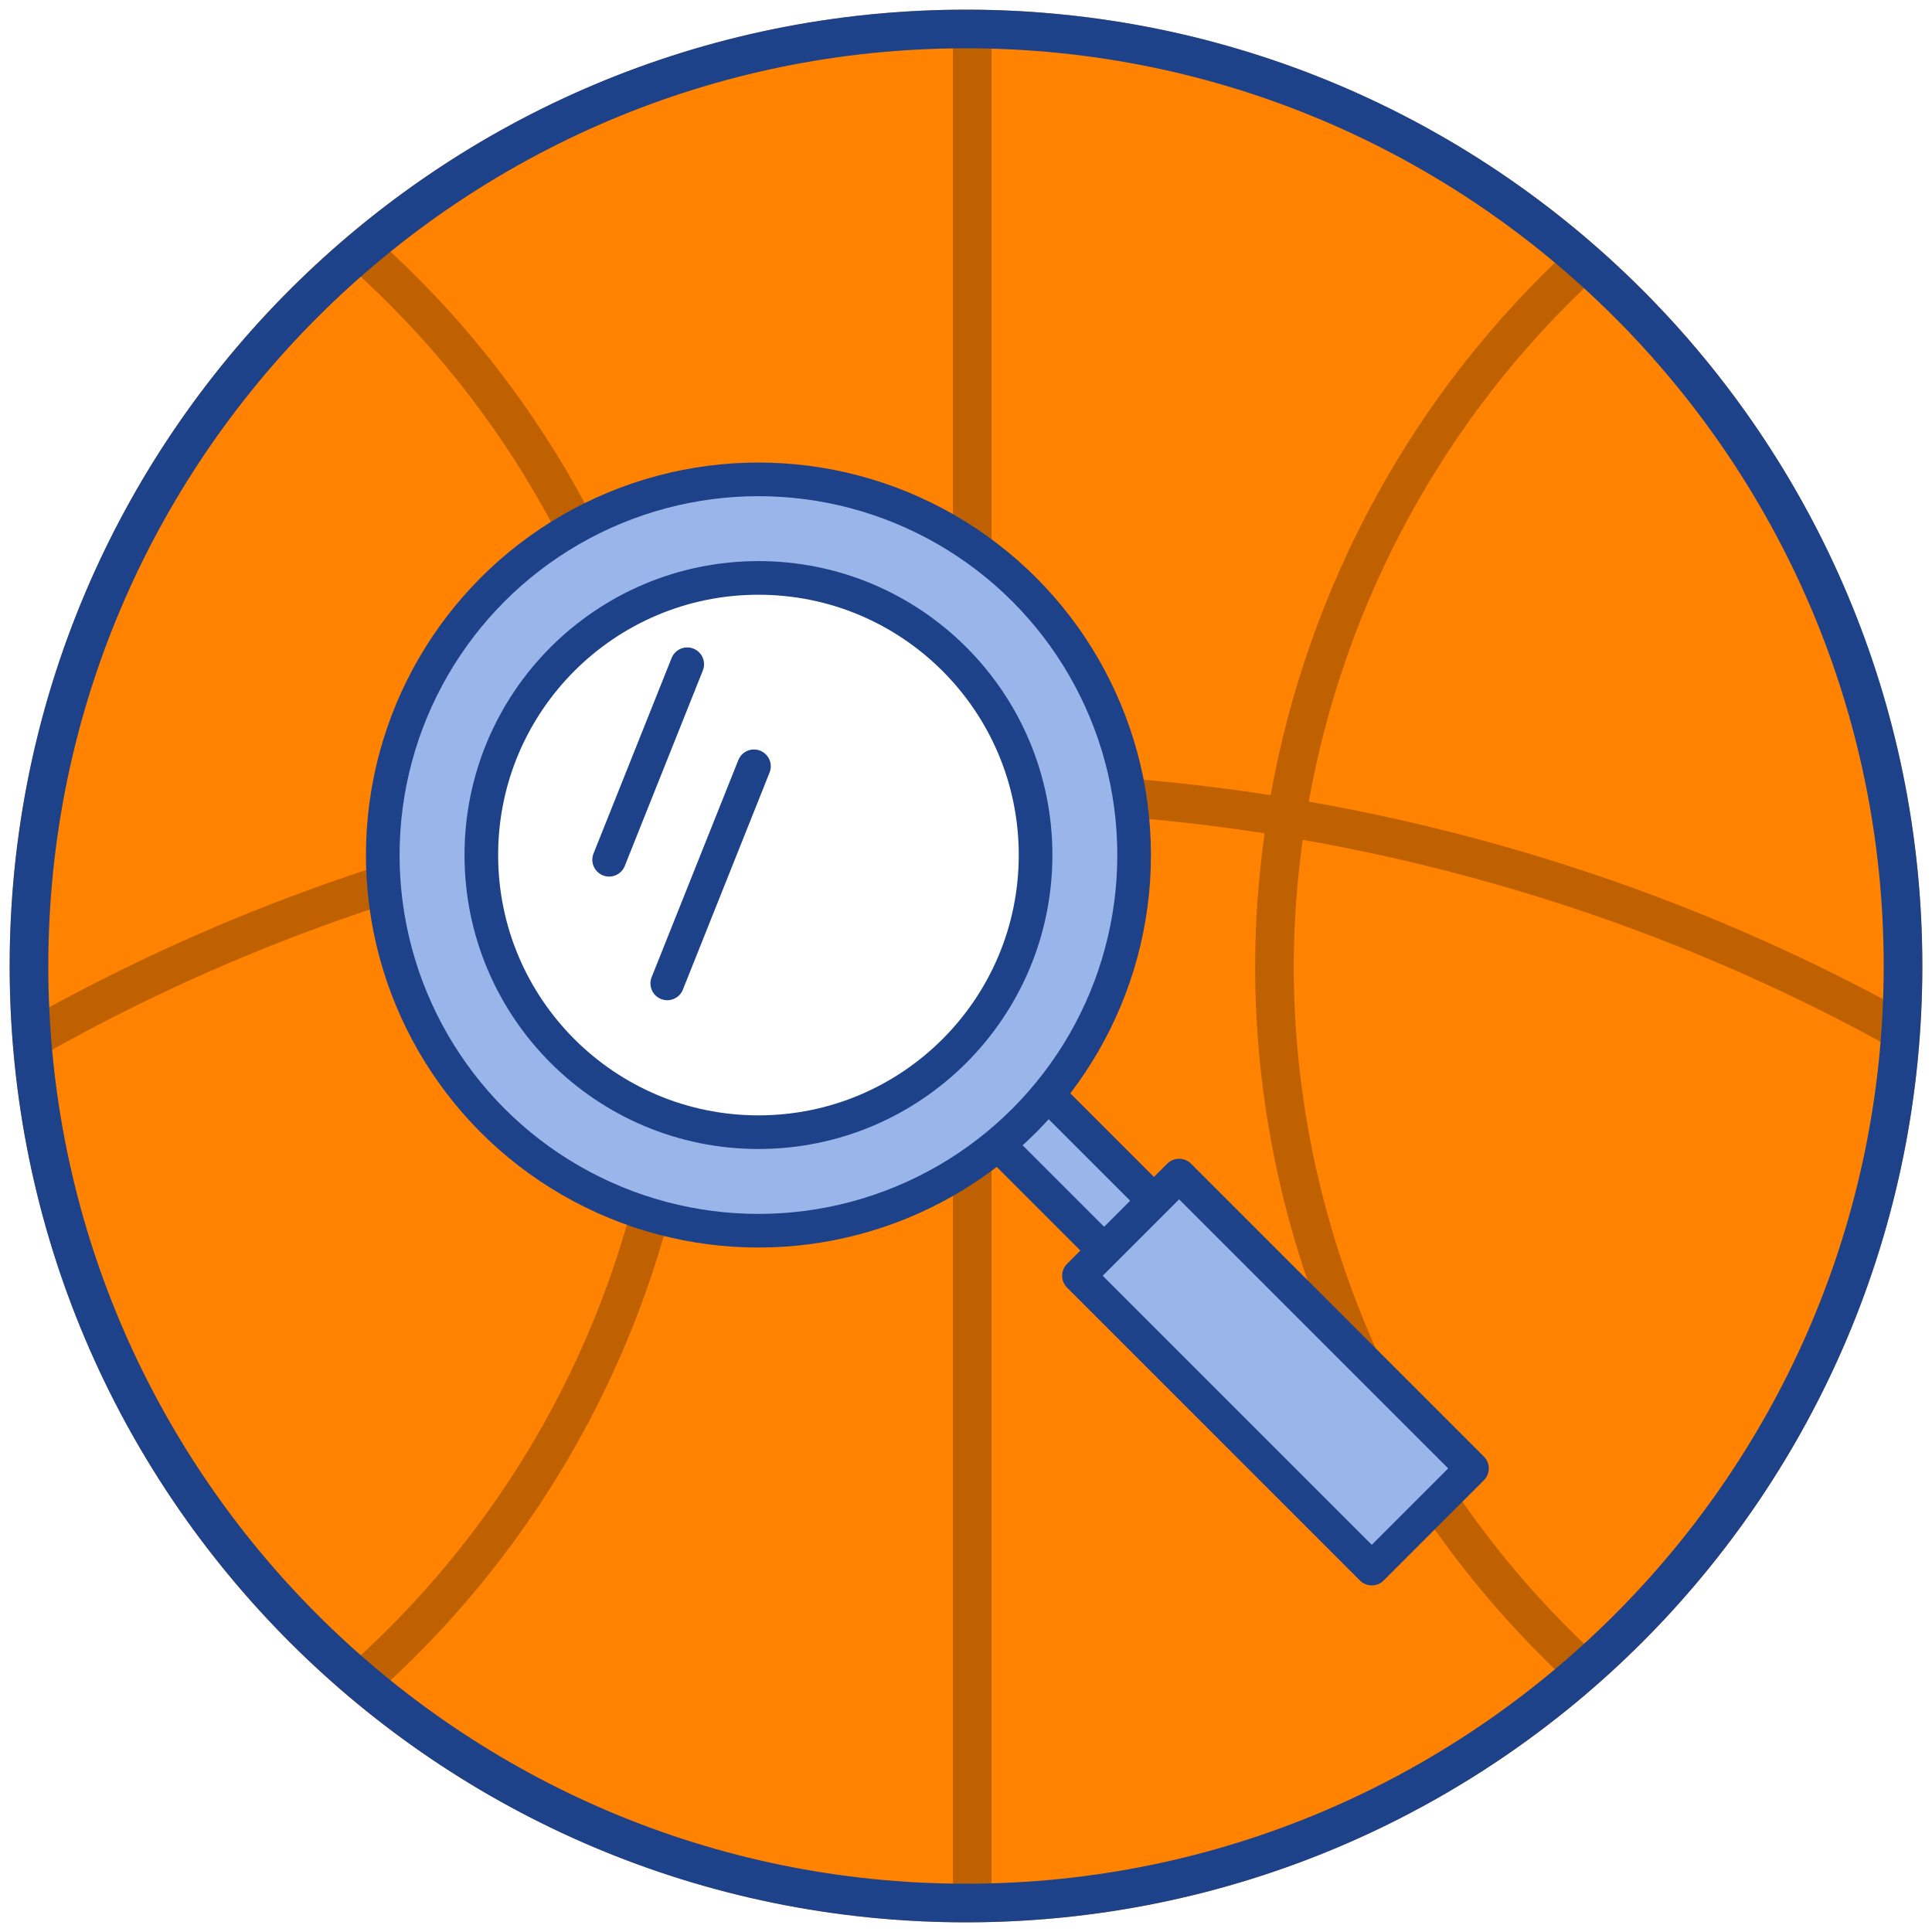
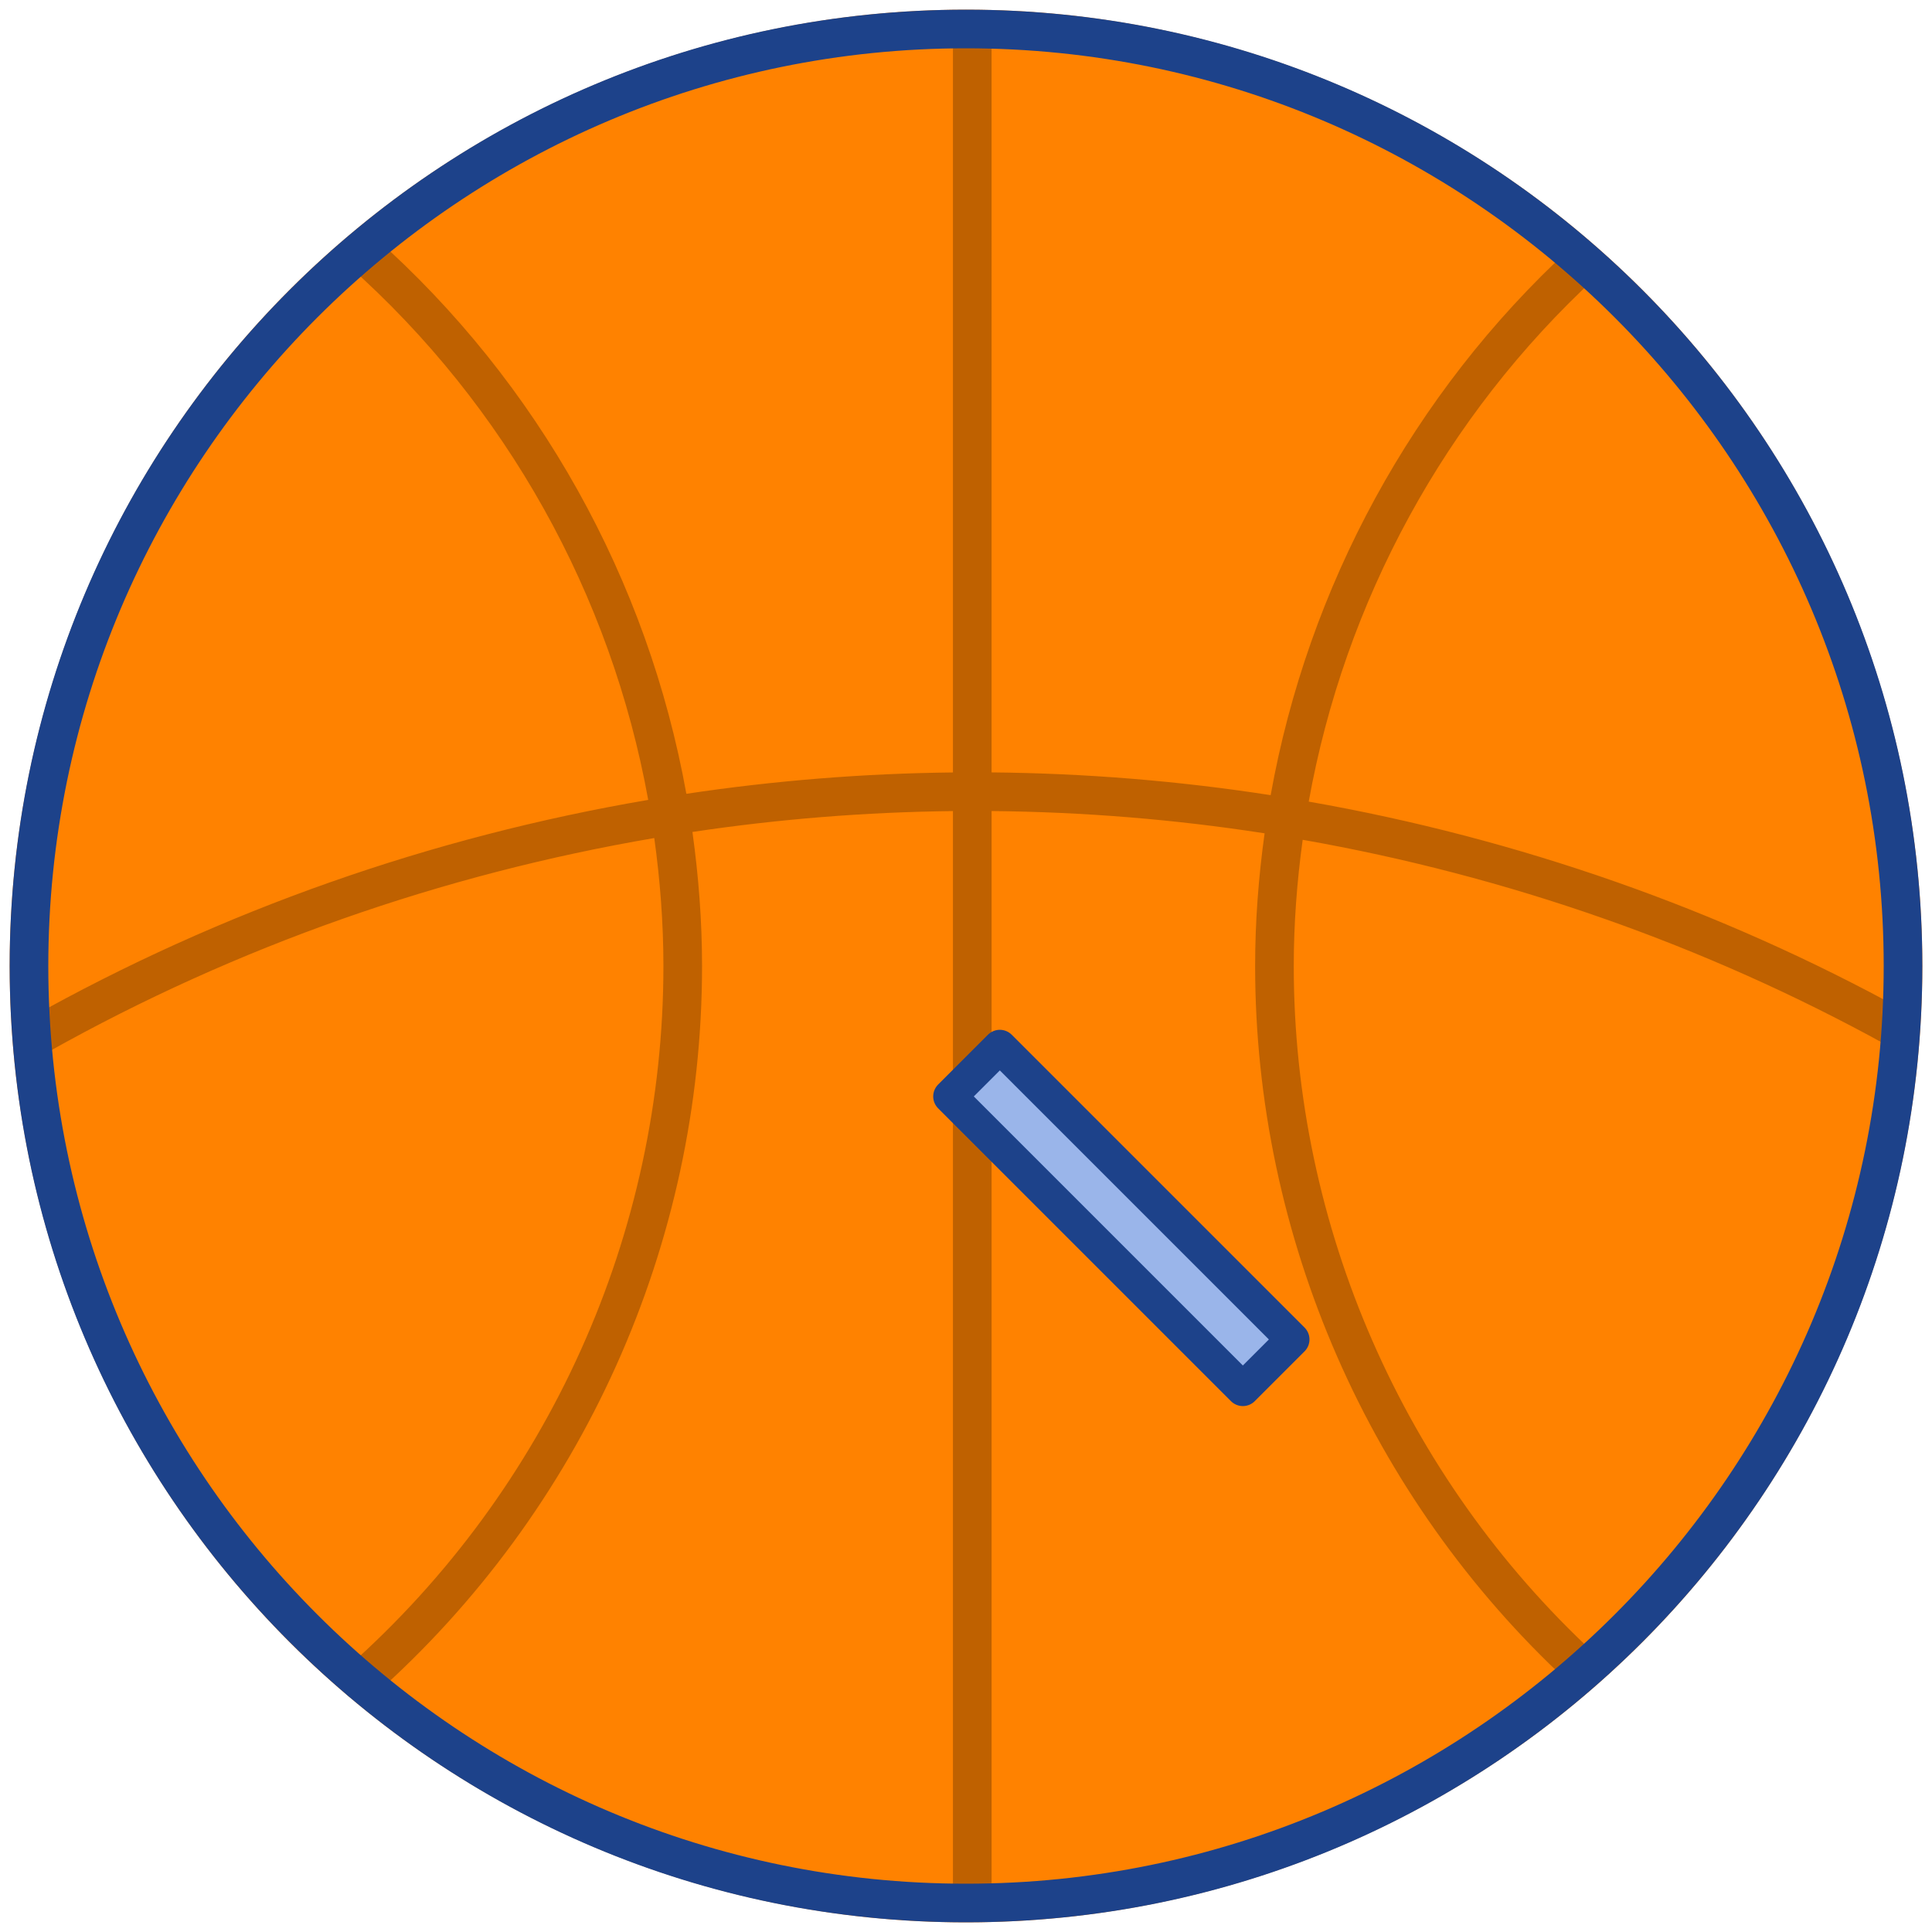
<svg xmlns="http://www.w3.org/2000/svg" id="a" width="100" height="100" viewBox="0 0 100 100">
  <defs>
    <filter id="i" filterUnits="userSpaceOnUse">
      <feOffset dx="-2" dy="3" />
      <feGaussianBlur result="j" stdDeviation="0" />
      <feFlood flood-color="#1d428a" flood-opacity=".15" />
      <feComposite in2="j" operator="in" />
      <feComposite in="SourceGraphic" />
    </filter>
  </defs>
  <g id="d">
    <g id="e">
      <g id="f">
        <circle cx="50" cy="50" r="49.5" fill="#ff8200" />
      </g>
      <path id="g" d="M98.587,52.323c-9.597-5.289-20.049-8.934-30.847-10.832,1.859-10.345,7.047-19.942,14.881-27.158,.406-.374,.432-1.007,.058-1.413-.374-.405-1.006-.431-1.413-.058-8.161,7.517-13.565,17.517-15.497,28.295-4.768-.74-9.597-1.133-14.445-1.178V1.263h-2V39.982c-4.631,.05-9.242,.421-13.798,1.105-1.992-11.056-7.631-21.253-16.164-28.836-.413-.368-1.044-.33-1.412,.083-.367,.413-.33,1.045,.084,1.411,8.185,7.275,13.598,17.053,15.517,27.657-11.227,1.914-22.083,5.719-32.018,11.294-.482,.271-.653,.88-.383,1.361,.184,.327,.523,.511,.873,.511,.166,0,.334-.041,.488-.128,9.729-5.459,20.36-9.186,31.354-11.063,.302,2.183,.473,4.393,.473,6.623,0,13.844-5.951,27.065-16.327,36.274-.413,.367-.451,.999-.085,1.412,.198,.223,.472,.336,.749,.336,.236,0,.473-.083,.663-.252,10.804-9.588,17-23.355,17-37.77,0-2.336-.18-4.651-.498-6.938,4.453-.667,8.958-1.03,13.484-1.08v56.676h2V41.98c4.743,.045,9.467,.429,14.131,1.153-.314,2.266-.49,4.558-.49,6.867,0,14.008,5.905,27.511,16.201,37.047,.192,.179,.436,.267,.68,.267,.269,0,.536-.107,.733-.32,.376-.405,.352-1.038-.054-1.413-9.889-9.159-15.56-22.127-15.56-35.58,0-2.197,.166-4.377,.462-6.533,10.57,1.861,20.801,5.431,30.195,10.608,.484,.266,1.091,.09,1.358-.394,.267-.483,.091-1.092-.394-1.358Z" opacity=".25" />
      <g id="h">
        <path d="M50,2.5c26.192,0,47.5,21.308,47.5,47.5s-21.308,47.5-47.5,47.5S2.5,76.192,2.5,50,23.808,2.5,50,2.5m0-2C22.662,.5,.5,22.662,.5,50s22.162,49.5,49.5,49.5,49.5-22.162,49.5-49.5S77.338,.5,50,.5h0Z" fill="#1d428a" />
      </g>
    </g>
    <g filter="url(#i)">
      <g>
        <rect x="58.218" y="49.323" width="3.646" height="21.435" transform="translate(-24.87 60.041) rotate(-45)" fill="#9ab5ea" stroke="#1d428a" stroke-linecap="round" stroke-linejoin="round" stroke-width="1.741" />
-         <circle cx="41.257" cy="41.257" r="19.445" fill="#9ab5ea" stroke="#1d428a" stroke-linecap="round" stroke-linejoin="round" stroke-width="1.741" />
-         <circle cx="41.257" cy="41.257" r="14.344" fill="#fff" stroke="#1d428a" stroke-linejoin="round" stroke-width="1.741" />
-         <rect x="64.351" y="57.3" width="7.333" height="21.435" transform="translate(-28.174 68.018) rotate(-45)" fill="#9ab5ea" stroke="#1d428a" stroke-linecap="round" stroke-linejoin="round" stroke-width="1.741" />
-         <line x1="36.537" y1="47.901" x2="41.025" y2="36.663" fill="none" stroke="#1d428a" stroke-linecap="round" stroke-linejoin="round" stroke-width="1.741" />
-         <line x1="33.529" y1="41.501" x2="37.571" y2="31.381" fill="none" stroke="#1d428a" stroke-linecap="round" stroke-linejoin="round" stroke-width="1.741" />
      </g>
    </g>
  </g>
</svg>